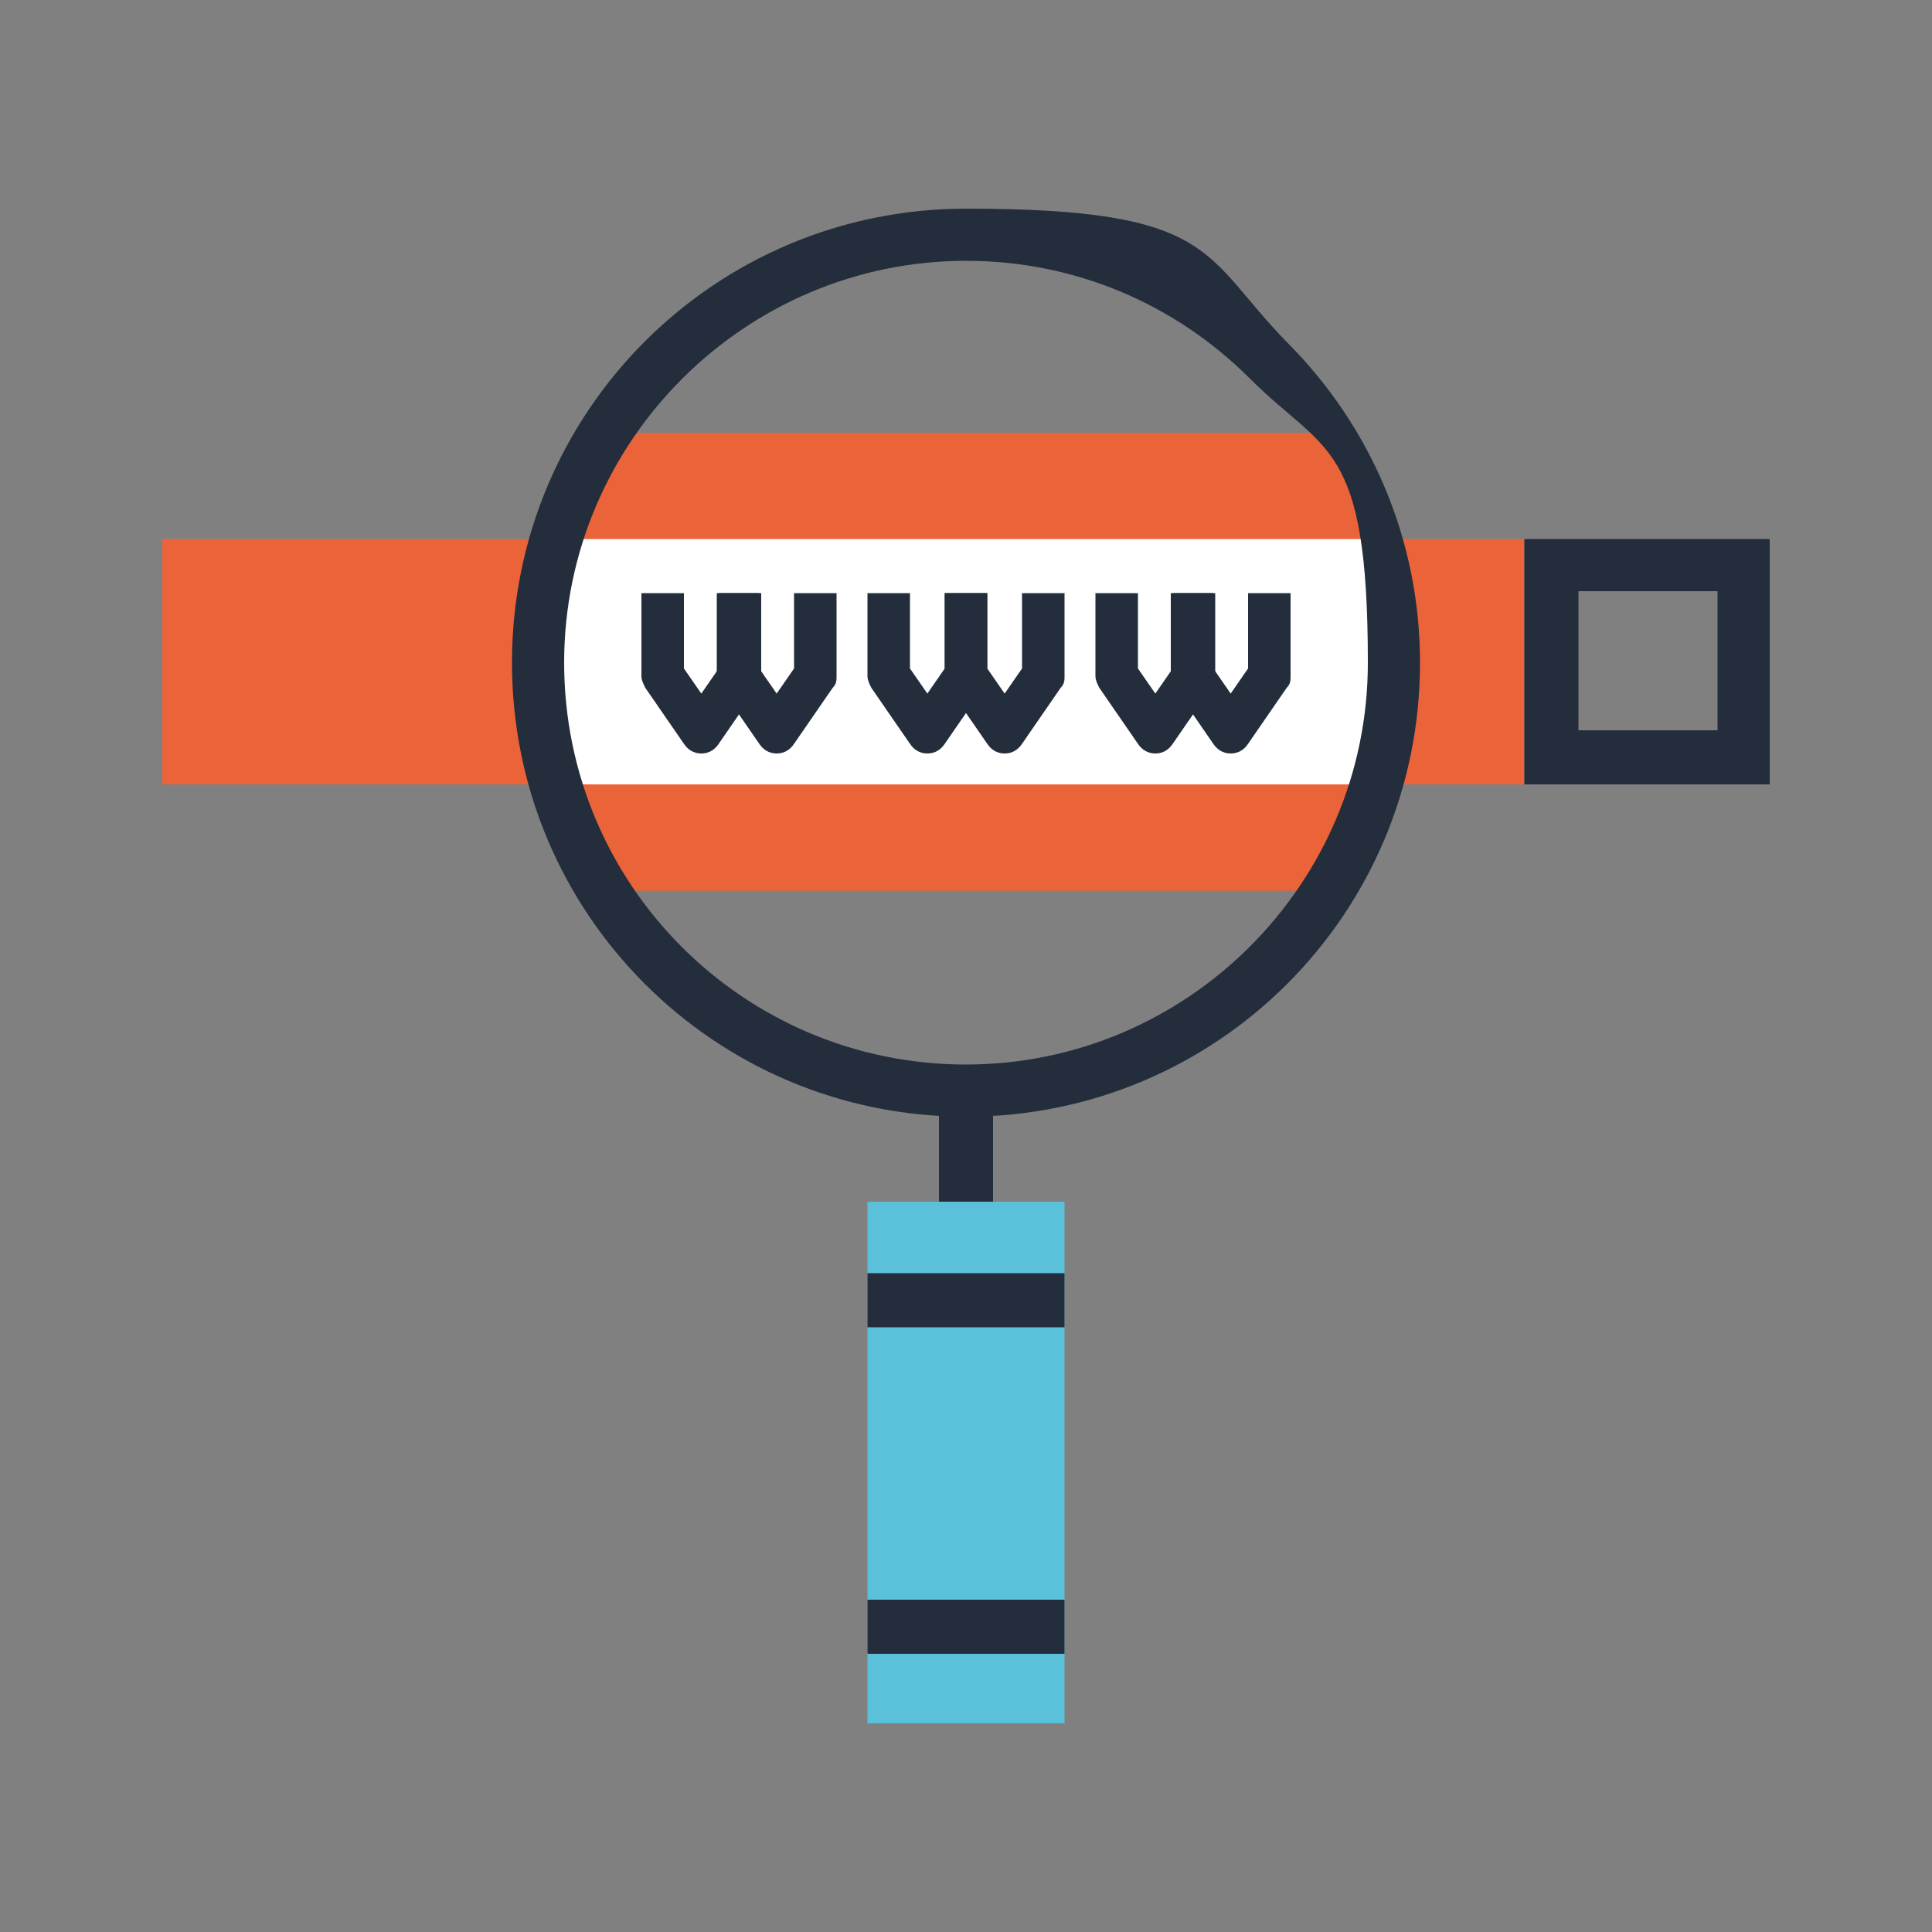
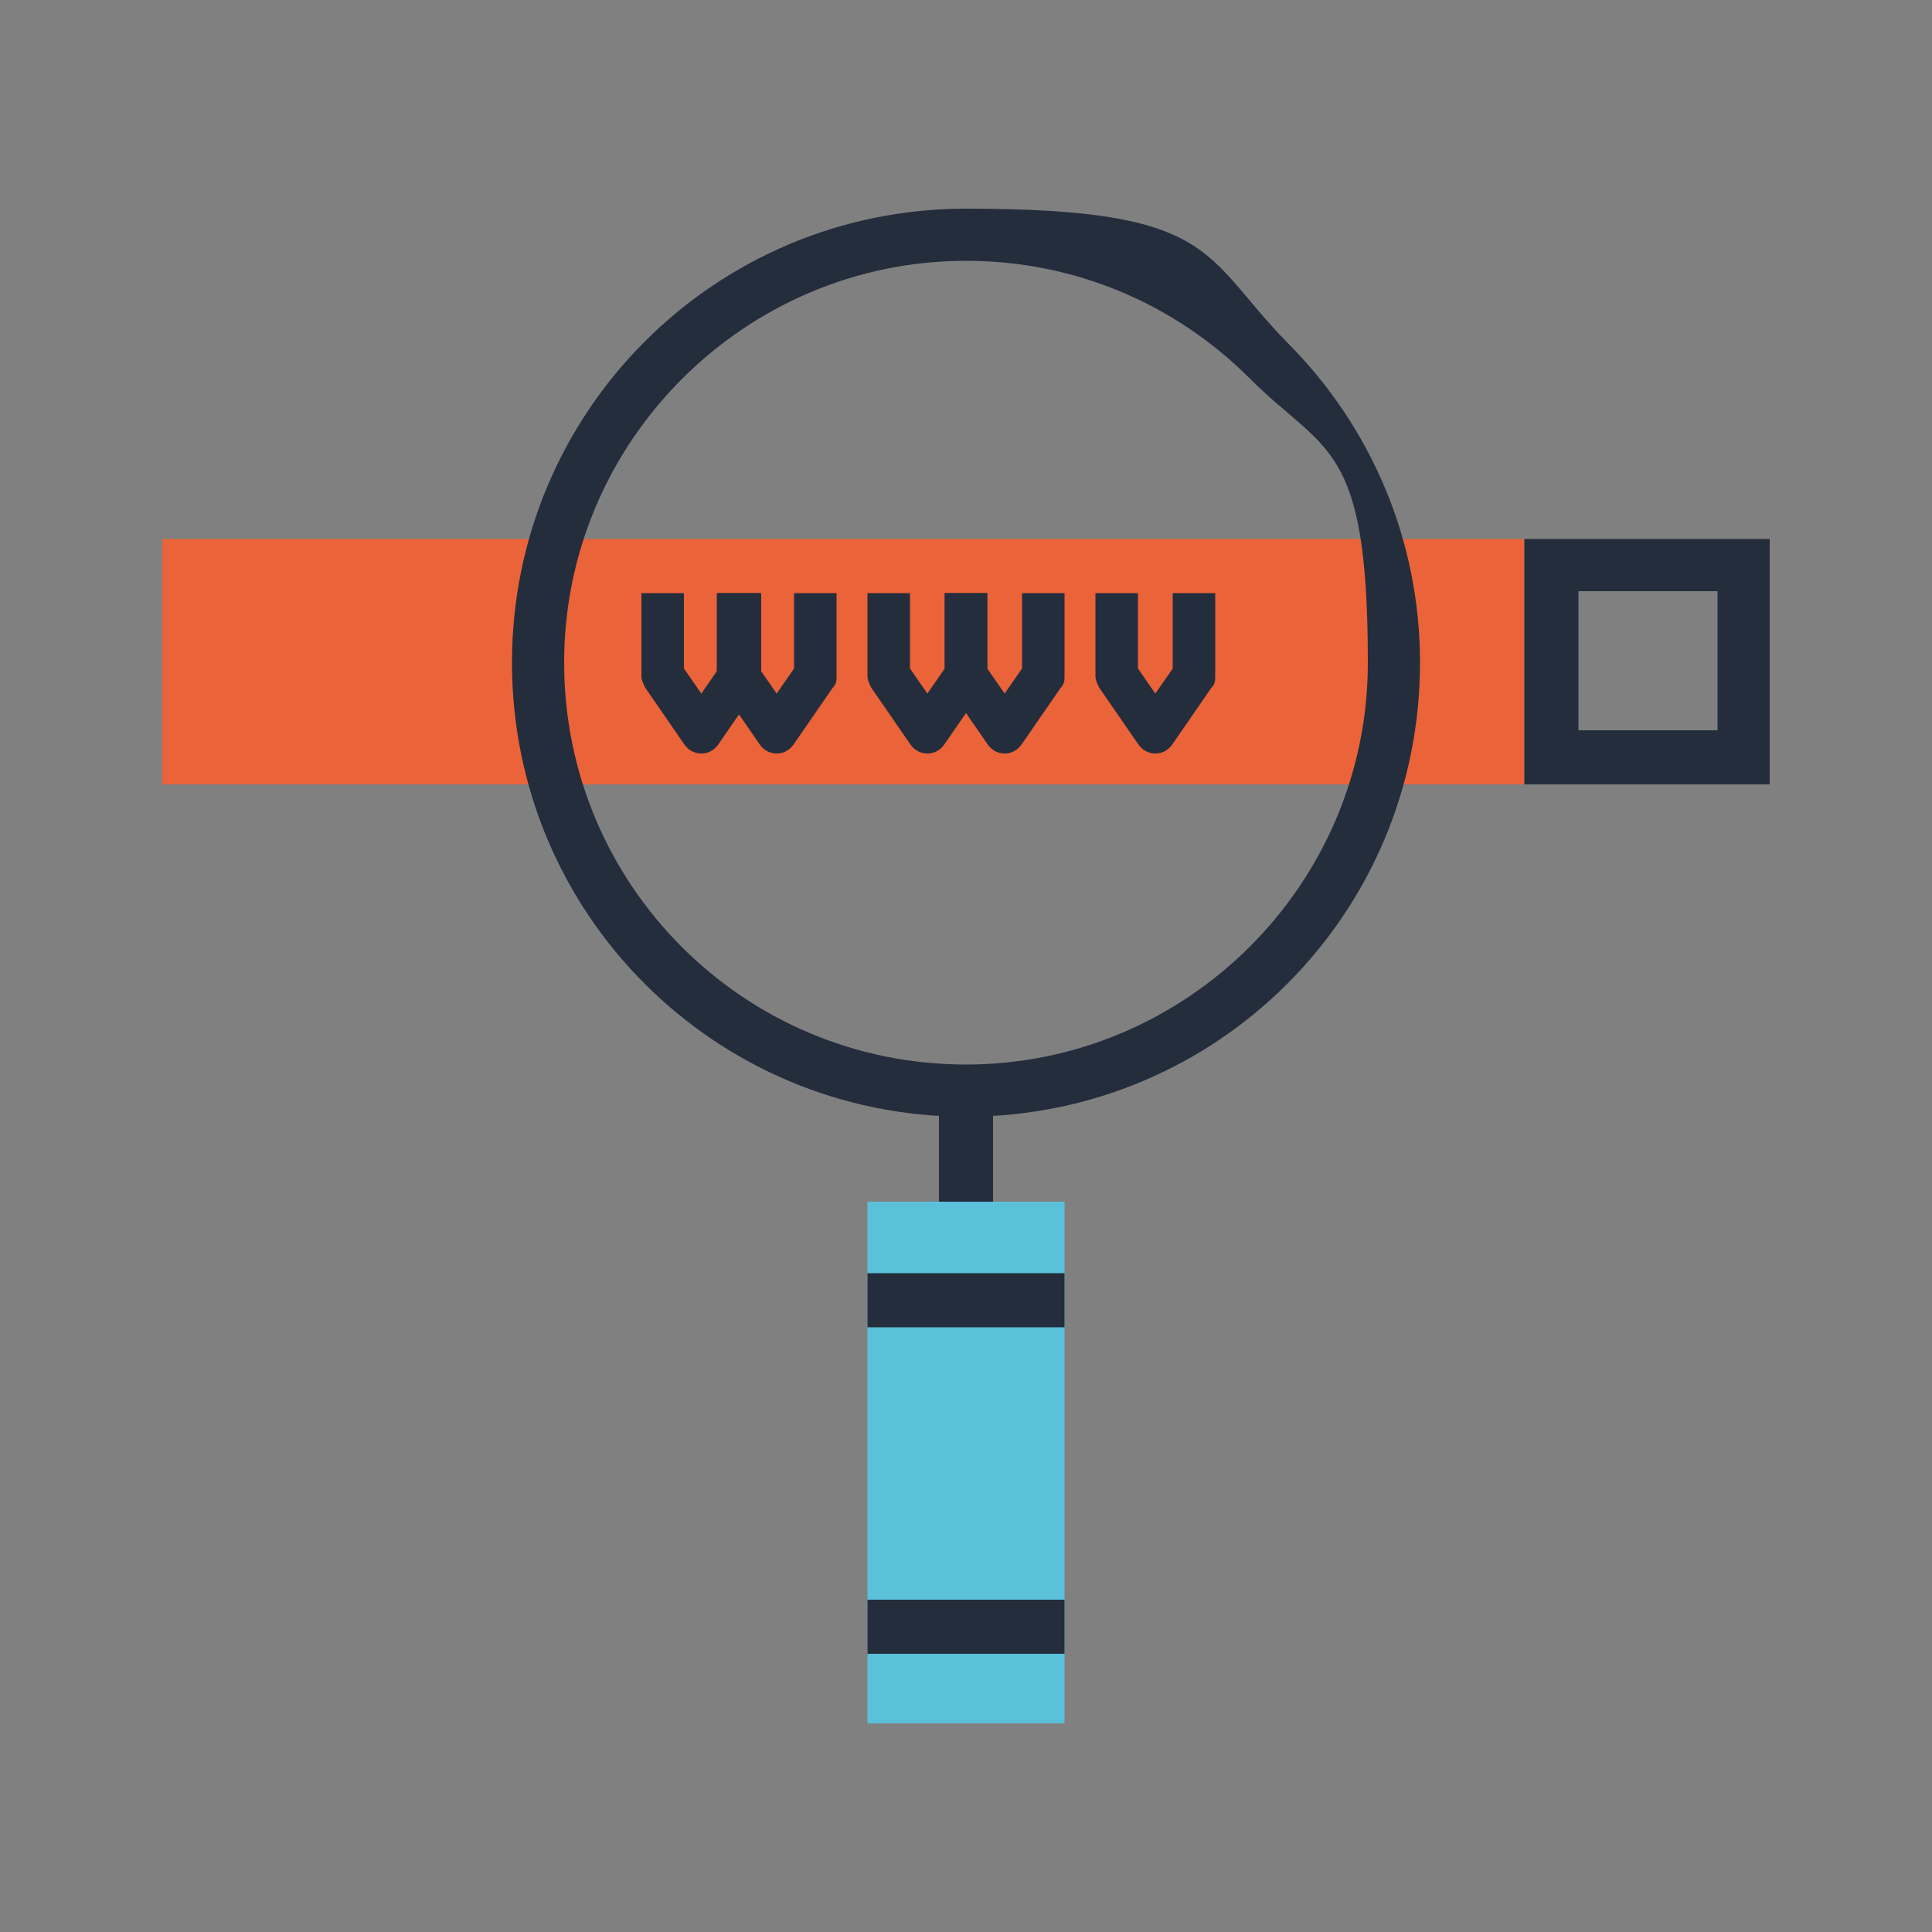
<svg xmlns="http://www.w3.org/2000/svg" version="1.1" viewBox="0 0 100 100">
  <rect x="0" y="0" width="100" height="100" fill="#808080" stroke="none" />
  <defs>
    <style>
      .cls-1 {
        fill: #fff;
      }

      .cls-2 {
        fill: none;
      }

      .cls-3 {
        fill: #242d3c;
      }

      .cls-4 {
        fill: #eb6338;
      }

      .cls-5 {
        fill: #5bc1da;
      }

      .cls-6 {
        clip-path: url(#clippath);
      }
    </style>
    <clipPath id="clippath">
-       <path class="cls-2" d="M72.1,34.2c0,12.2-9.9,22.1-22.1,22.1-12.2,0-22.1-9.9-22.1-22.1s9.9-22.1,22.1-22.1,22.1,9.9,22.1,22.1Z" />
-     </clipPath>
+       </clipPath>
  </defs>
  <g>
    <g id="Layer_1">
      <g>
        <g>
          <rect class="cls-4" x="8.4" y="27.9" width="70.5" height="12.7" />
          <path class="cls-3" d="M78.9,27.9v12.7h12.7v-12.7h-12.7ZM88.9,37.8h-7.2v-7.2h7.2v7.2Z" />
        </g>
        <g class="cls-6">
-           <rect class="cls-4" x="8.4" y="22.4" width="83.2" height="23.7" />
          <rect class="cls-1" x="8.4" y="27.9" width="83.2" height="12.7" />
        </g>
        <g>
          <path class="cls-3" d="M50,57.8h0c-13,0-23.5-10.5-23.5-23.5s10.5-23.5,23.5-23.5,12.2,2.4,16.6,6.9c4.4,4.4,6.9,10.3,6.9,16.6,0,13-10.5,23.5-23.5,23.5ZM50,13.5c-11.4,0-20.8,9.3-20.8,20.8s9.3,20.8,20.8,20.8c11.4,0,20.8-9.3,20.8-20.8s-2.2-10.8-6.1-14.7c-3.9-3.9-9.1-6.1-14.7-6.1Z" />
          <rect class="cls-3" x="48.6" y="56.4" width="2.8" height="5.9" />
          <rect class="cls-5" x="44.9" y="62.2" width="10.2" height="27" />
          <rect class="cls-3" x="44.9" y="65.9" width="10.2" height="2.8" />
          <rect class="cls-3" x="44.9" y="82.8" width="10.2" height="2.8" />
        </g>
        <g>
          <g>
            <path class="cls-3" d="M36.3,39c-.4,0-.7-.2-.9-.5l-2-2.9c-.1-.2-.2-.4-.2-.6v-4.3h2.2v3.9l.9,1.3.9-1.3v-3.9h2.2v4.3c0,.2,0,.4-.2.6l-2,2.9c-.2.3-.5.5-.9.5Z" />
            <path class="cls-3" d="M40.2,39c-.4,0-.7-.2-.9-.5l-2-2.9c-.1-.2-.2-.4-.2-.6v-4.3h2.2v3.9l.9,1.3.9-1.3v-3.9h2.2v4.3c0,.2,0,.4-.2.6l-2,2.9c-.2.3-.5.5-.9.5Z" />
          </g>
          <g>
            <path class="cls-3" d="M48,39c-.4,0-.7-.2-.9-.5l-2-2.9c-.1-.2-.2-.4-.2-.6v-4.3h2.2v3.9l.9,1.3.9-1.3v-3.9h2.2v4.3c0,.2,0,.4-.2.6l-2,2.9c-.2.3-.5.5-.9.5Z" />
            <path class="cls-3" d="M52,39c-.4,0-.7-.2-.9-.5l-2-2.9c-.1-.2-.2-.4-.2-.6v-4.3h2.2v3.9l.9,1.3.9-1.3v-3.9h2.2v4.3c0,.2,0,.4-.2.6l-2,2.9c-.2.3-.5.5-.9.5Z" />
          </g>
          <g>
            <path class="cls-3" d="M59.8,39c-.4,0-.7-.2-.9-.5l-2-2.9c-.1-.2-.2-.4-.2-.6v-4.3h2.2v3.9l.9,1.3.9-1.3v-3.9h2.2v4.3c0,.2,0,.4-.2.6l-2,2.9c-.2.3-.5.5-.9.5Z" />
-             <path class="cls-3" d="M63.7,39c-.4,0-.7-.2-.9-.5l-2-2.9c-.1-.2-.2-.4-.2-.6v-4.3h2.2v3.9l.9,1.3.9-1.3v-3.9h2.2v4.3c0,.2,0,.4-.2.6l-2,2.9c-.2.3-.5.5-.9.5Z" />
          </g>
        </g>
      </g>
    </g>
  </g>
</svg>